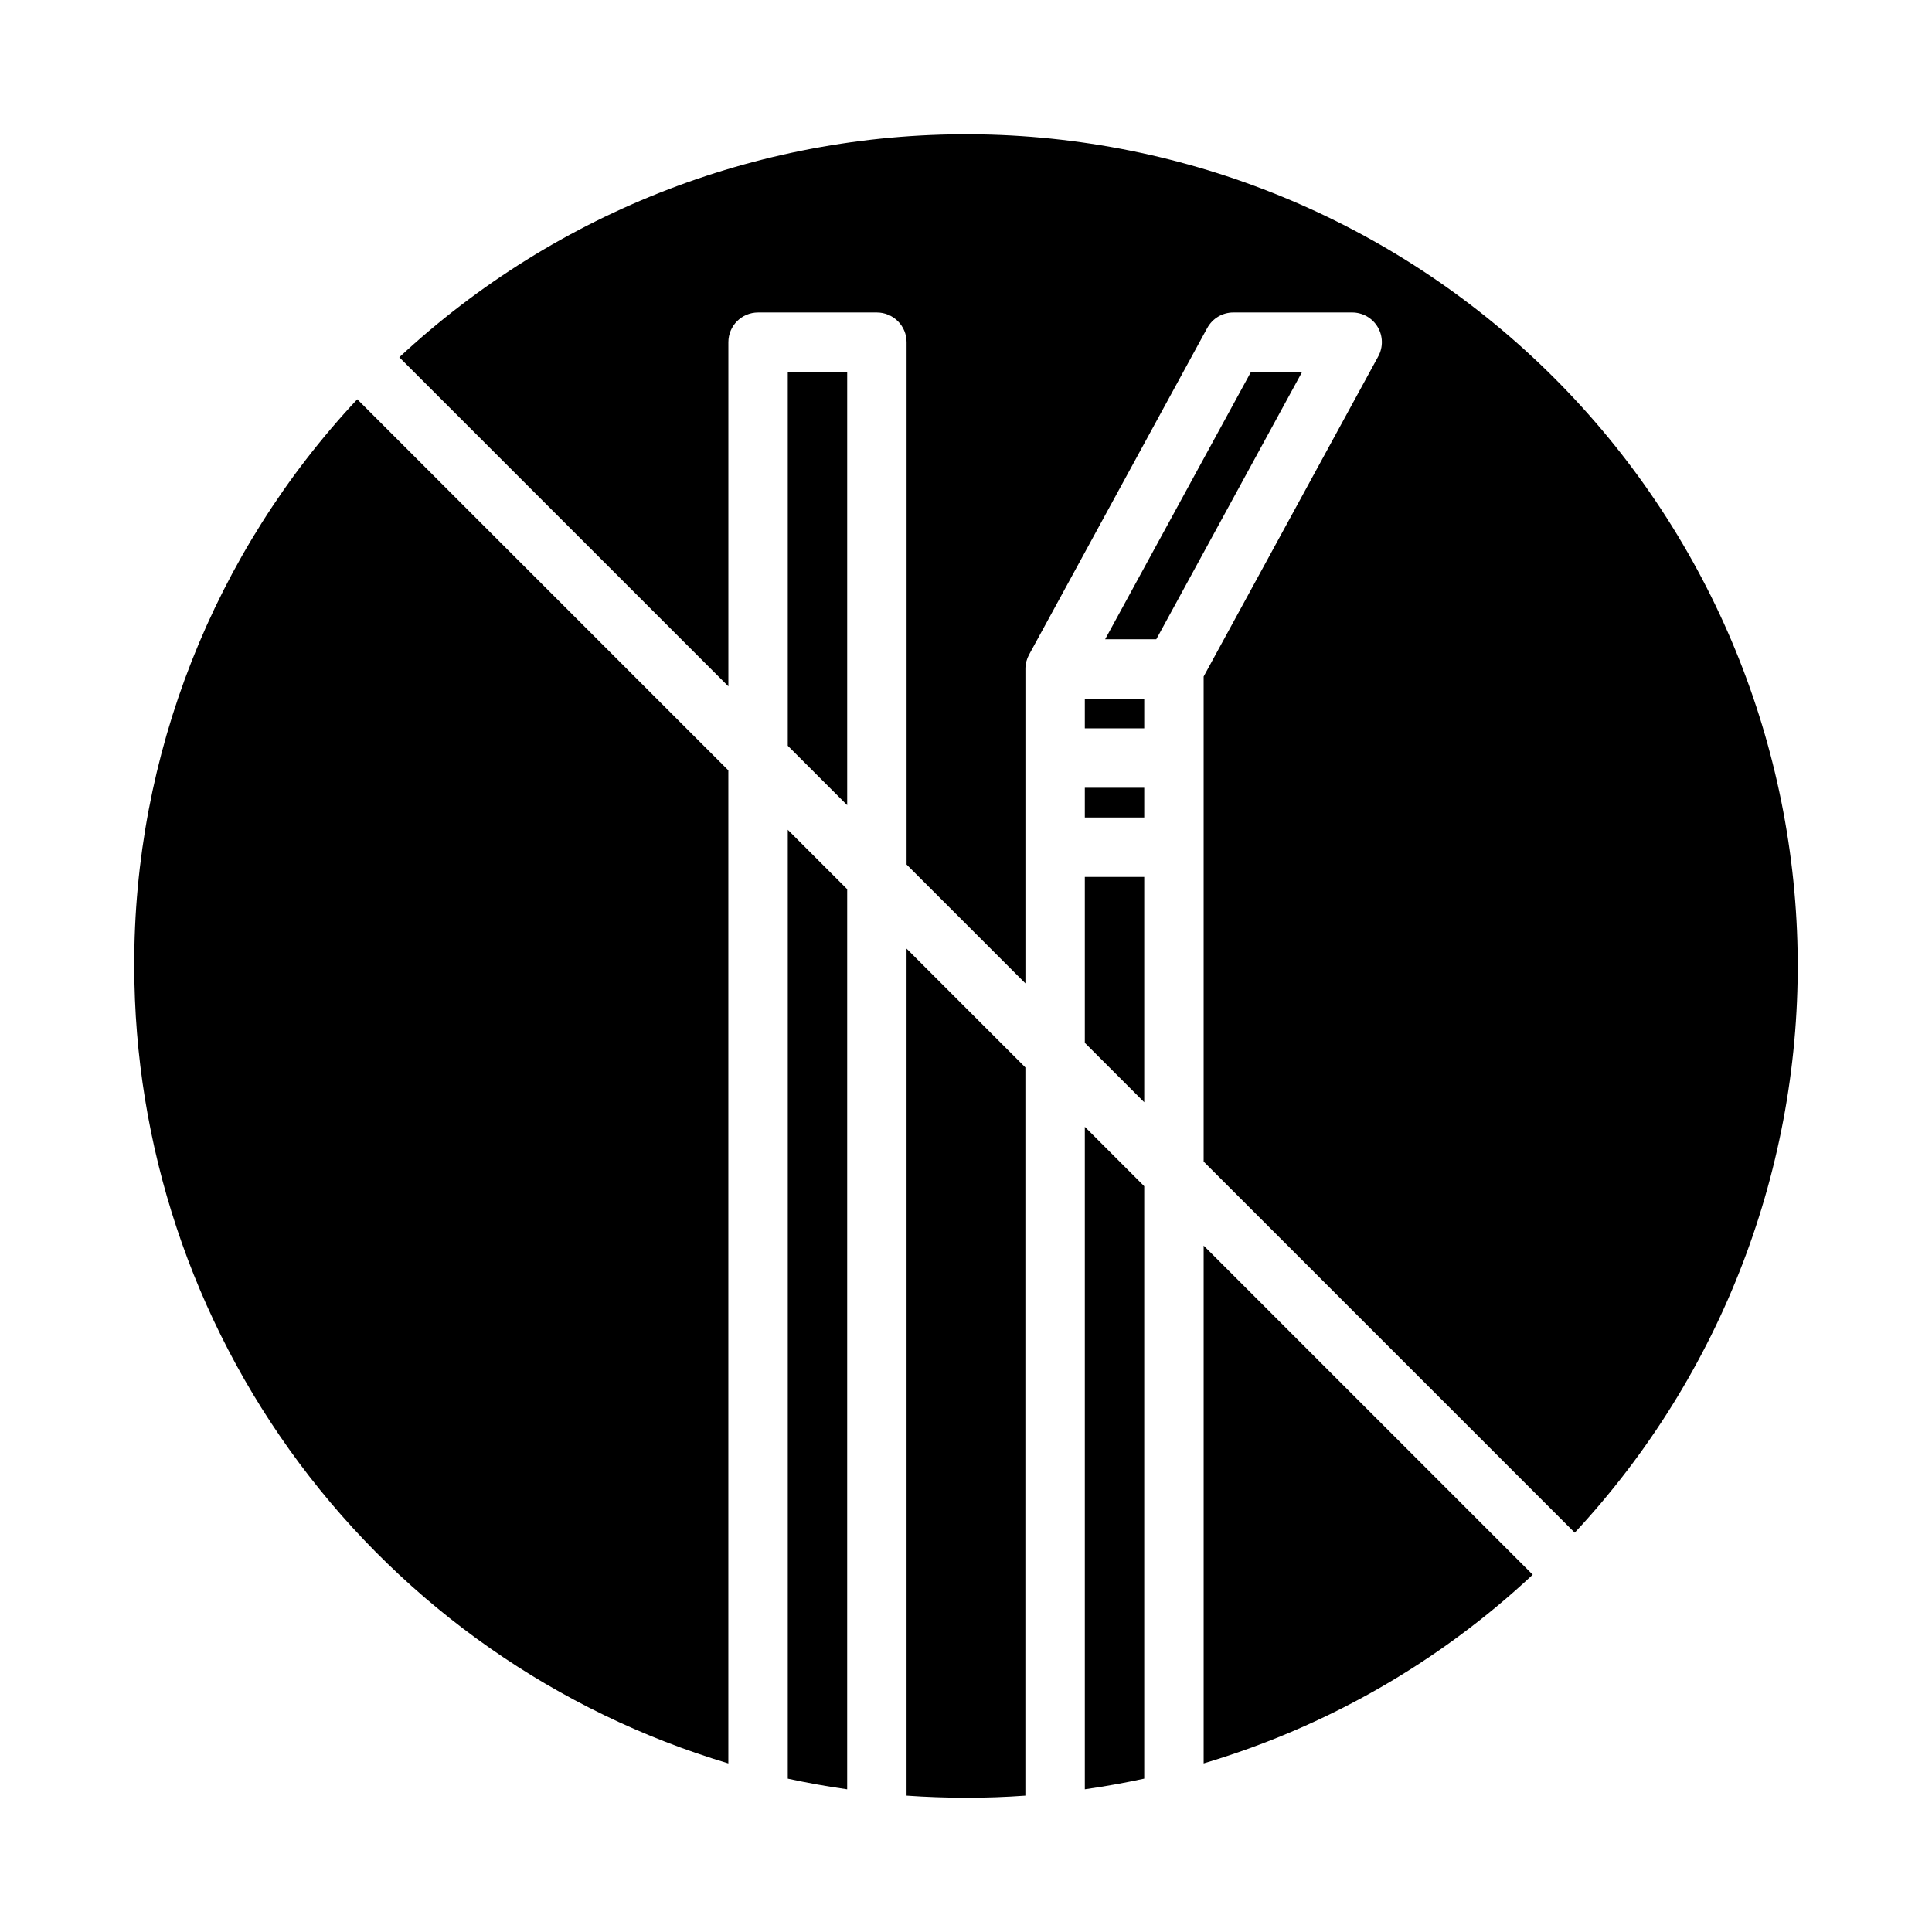
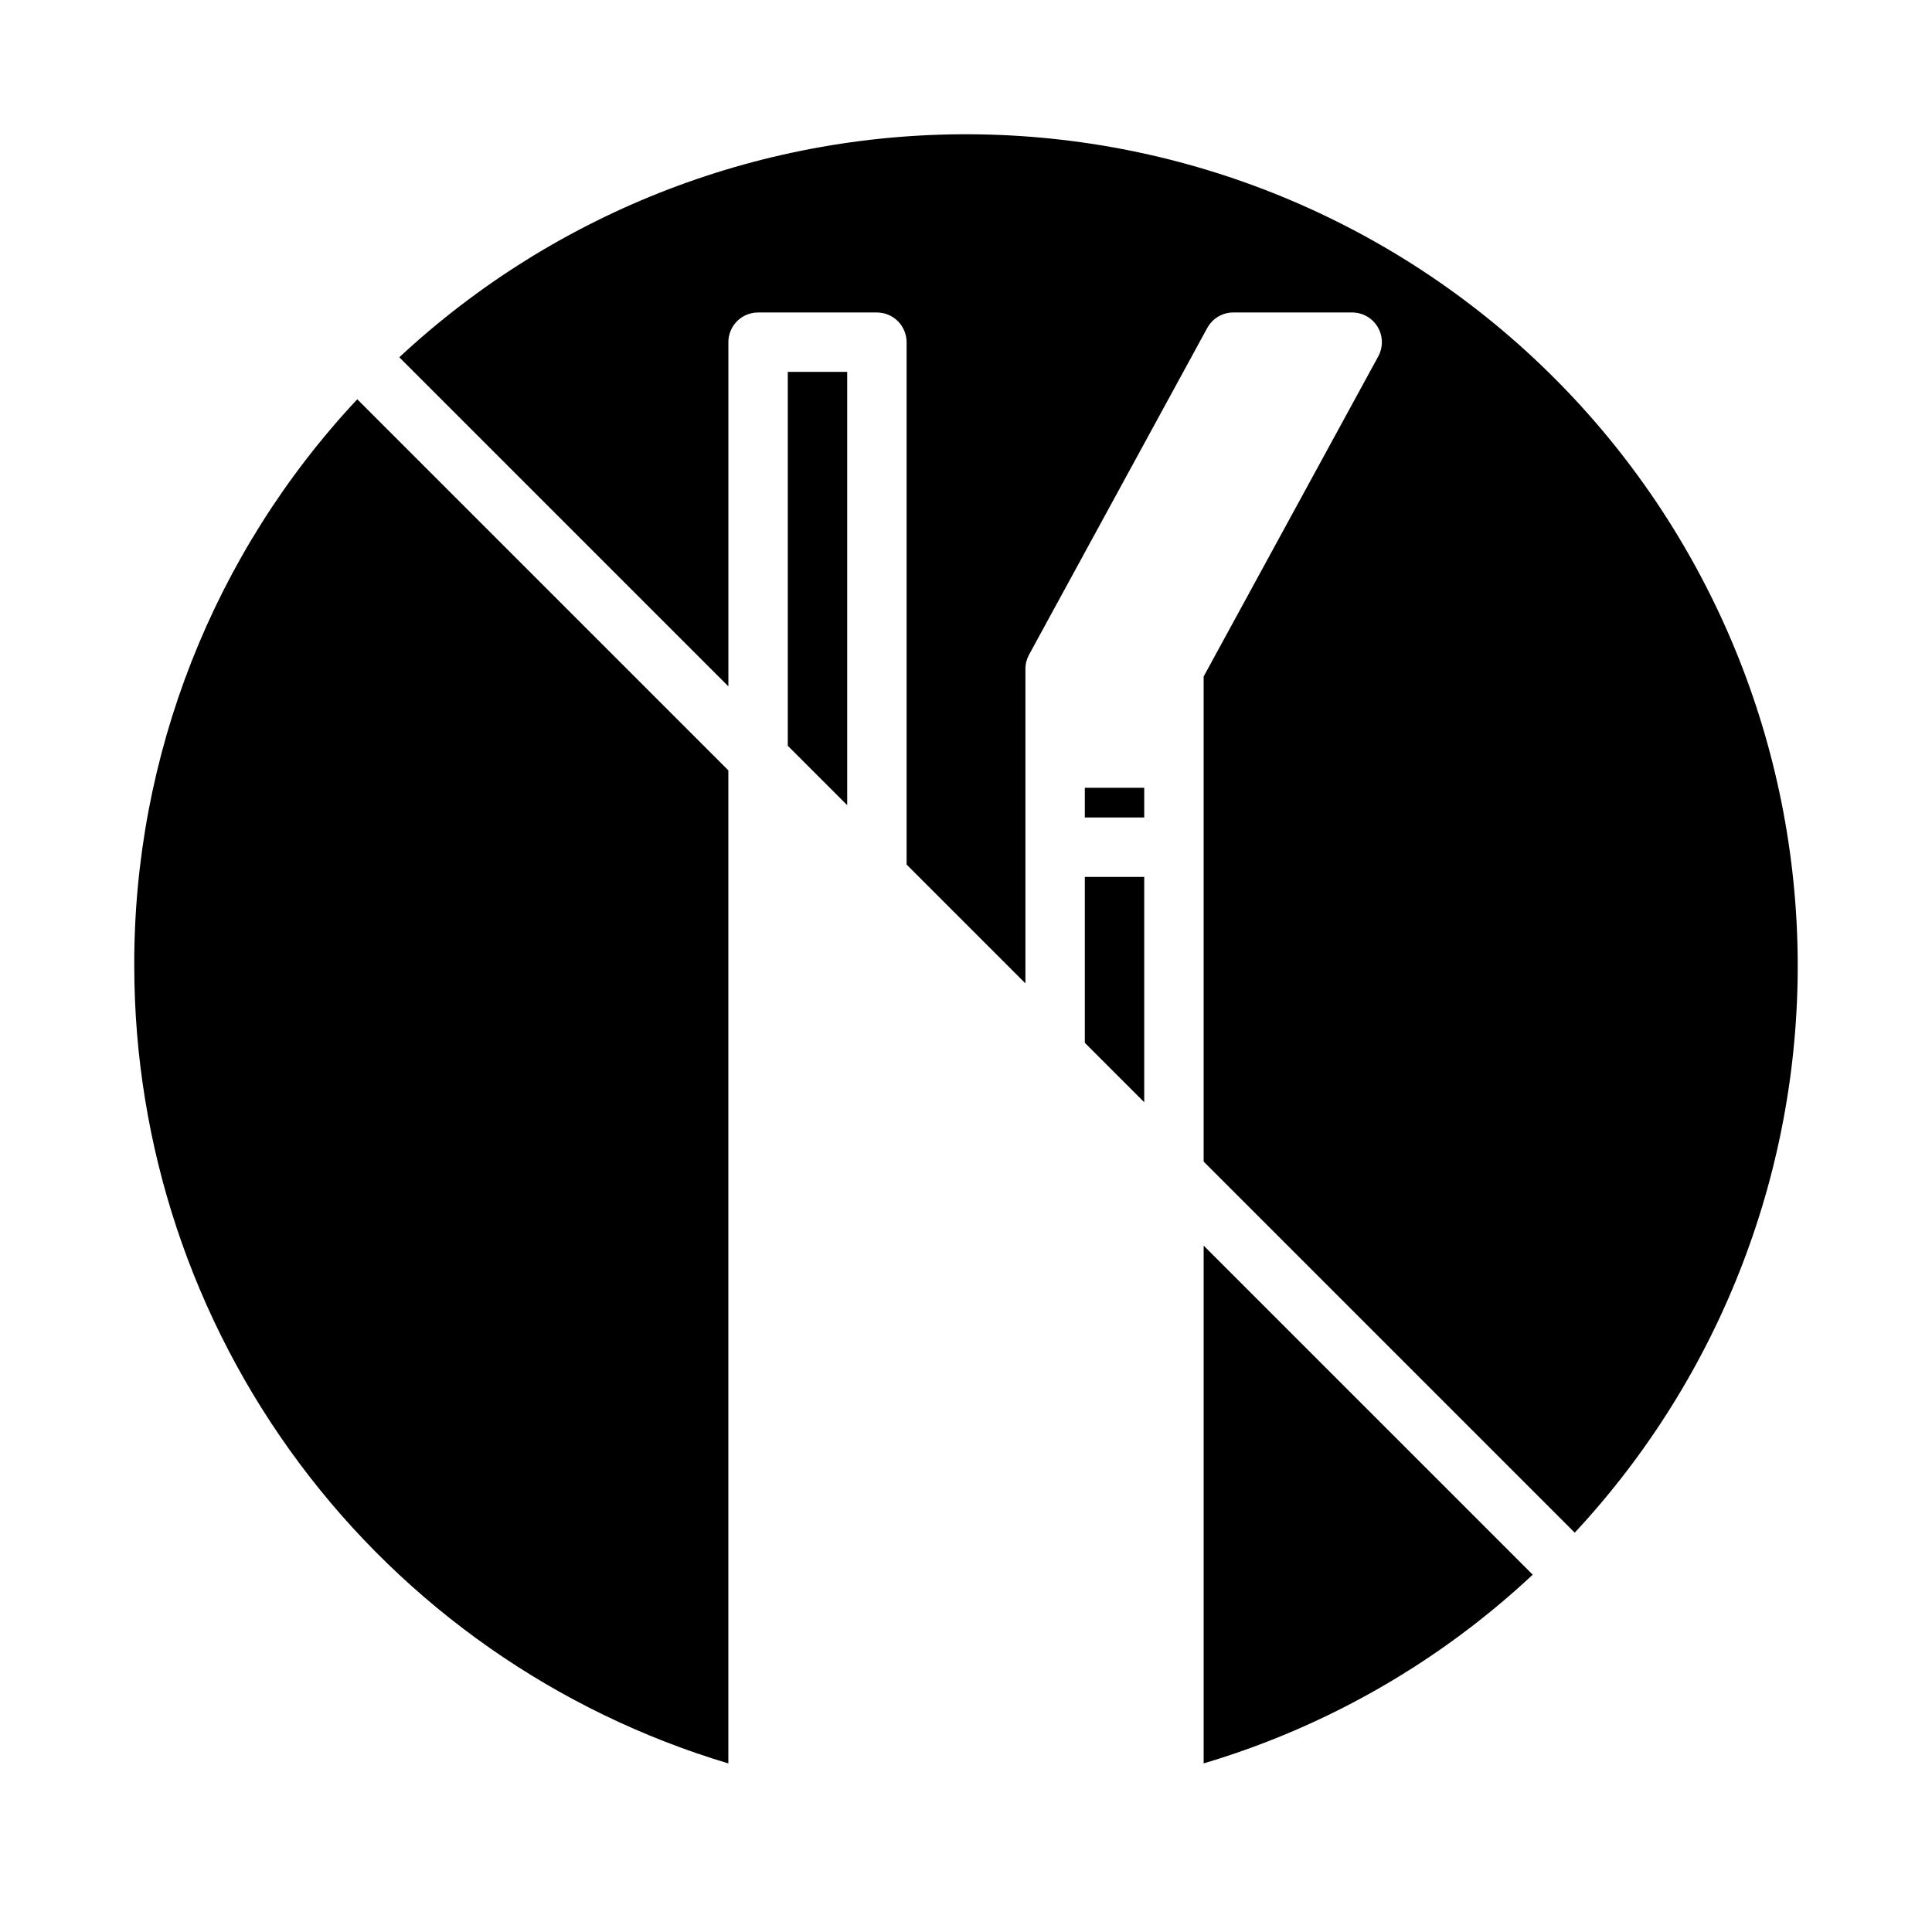
<svg xmlns="http://www.w3.org/2000/svg" fill="#000000" width="800px" height="800px" version="1.1" viewBox="144 144 512 512">
  <g>
-     <path d="m431.49 618.18c5.297-0.754 10.543-1.695 15.742-2.824v-157l-15.742-15.742z" />
    <path d="m555.86 244.14c-40.367-40.375-94.832-63.504-151.92-64.523-57.086-1.02-112.34 20.156-154.12 59.066l87.207 87.207v-91.203c0-4.348 3.523-7.875 7.871-7.875h31.488c2.086 0 4.09 0.832 5.566 2.309 1.477 1.477 2.305 3.477 2.305 5.566v138.43l31.488 31.488v-83.332c0-1.316 0.332-2.613 0.961-3.769l47.23-86.594 0.004 0.004c1.379-2.531 4.027-4.106 6.91-4.106h31.488c2.777 0 5.352 1.465 6.769 3.856s1.469 5.348 0.141 7.789l-46.27 84.828v128.55l98.34 98.34v0.004c38.906-41.785 60.082-97.039 59.062-154.12-1.016-57.086-24.148-111.55-64.523-151.92z" />
    <path d="m352.77 341.63 15.746 15.746v-114.82h-15.746z" />
-     <path d="m352.77 615.36c5.195 1.129 10.445 2.07 15.742 2.824l0.004-238.54-15.742-15.742z" />
    <path d="m179.58 400c0.027 47.469 15.355 93.668 43.719 131.74 28.363 38.066 68.242 65.977 113.72 79.586v-263.17l-98.34-98.34c-38.117 40.703-59.254 94.418-59.102 150.18z" />
-     <path d="m384.25 619.86c5.215 0.367 10.465 0.551 15.742 0.559 5.281 0.008 10.527-0.18 15.742-0.559l0.004-192.98-31.488-31.488z" />
    <path d="m431.49 420.36 15.742 15.742v-59.715h-15.742z" />
-     <path d="m475.52 242.56-38.645 70.848h13.555l38.645-70.848z" />
    <path d="m462.98 611.32c32.555-9.68 62.41-26.801 87.207-50.012l-87.207-87.203z" />
    <path d="m431.49 352.77h15.742v7.871h-15.742z" />
-     <path d="m431.49 329.15h15.742v7.871h-15.742z" />
  </g>
</svg>